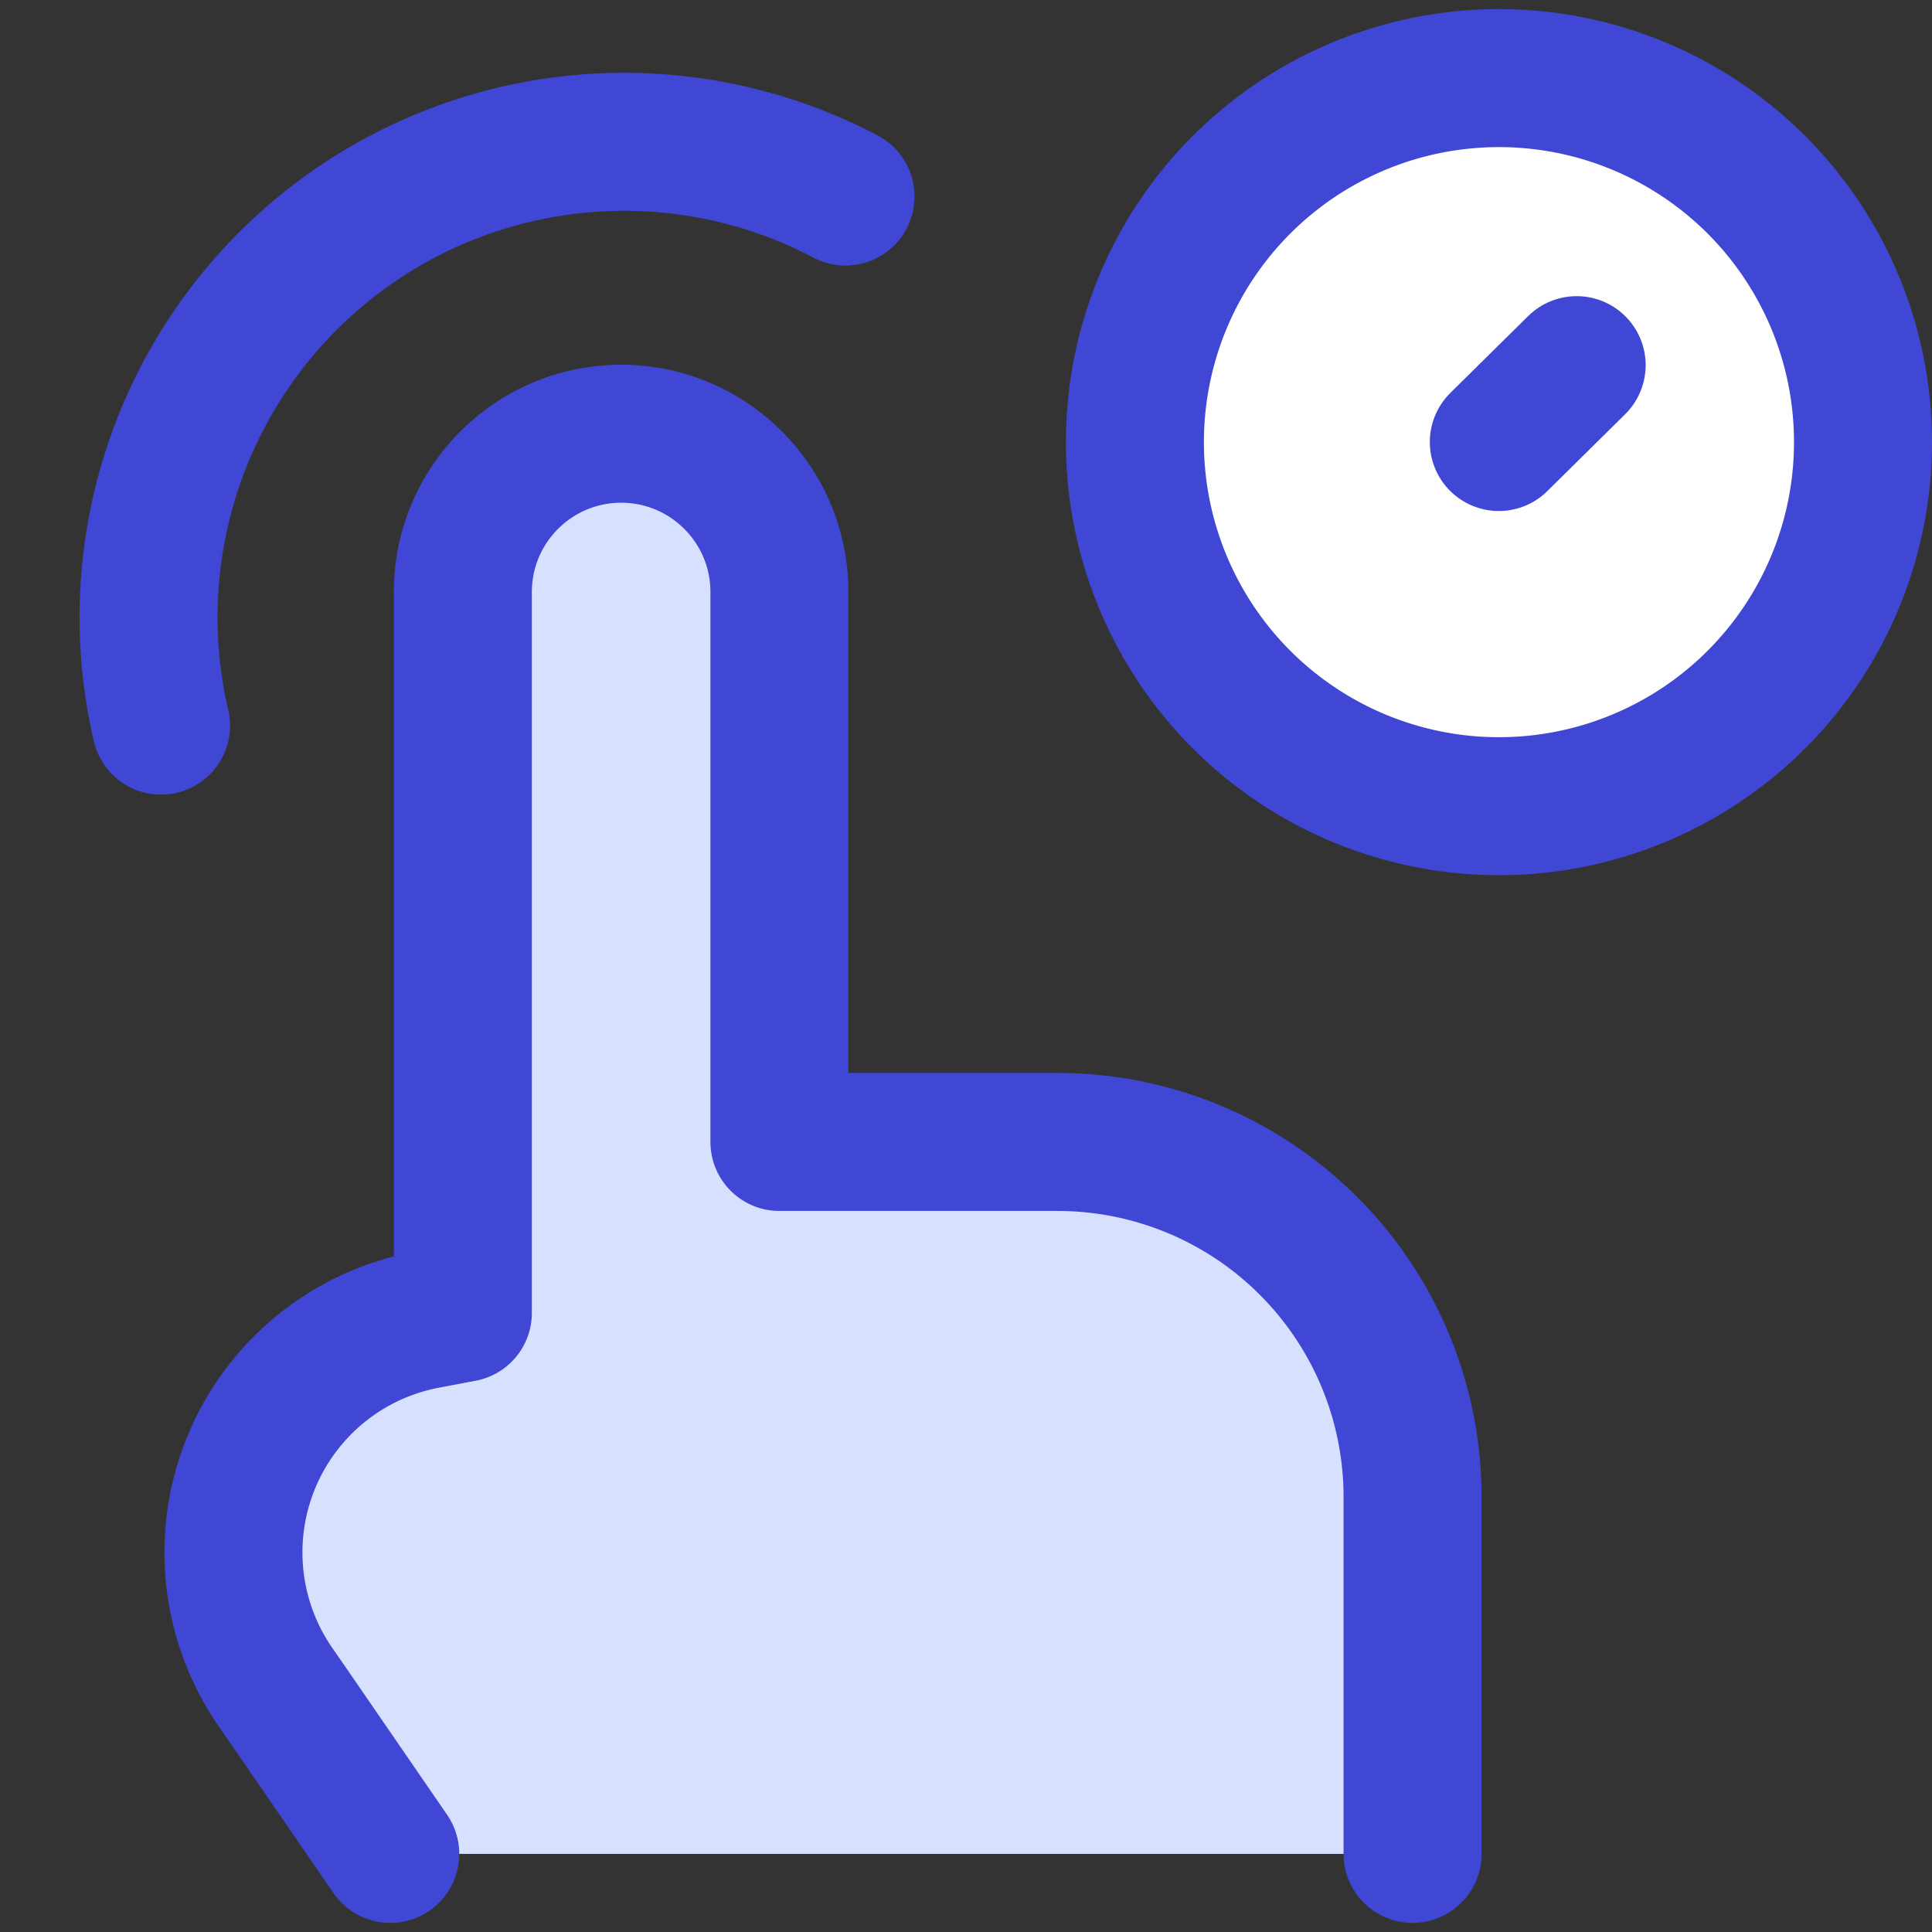
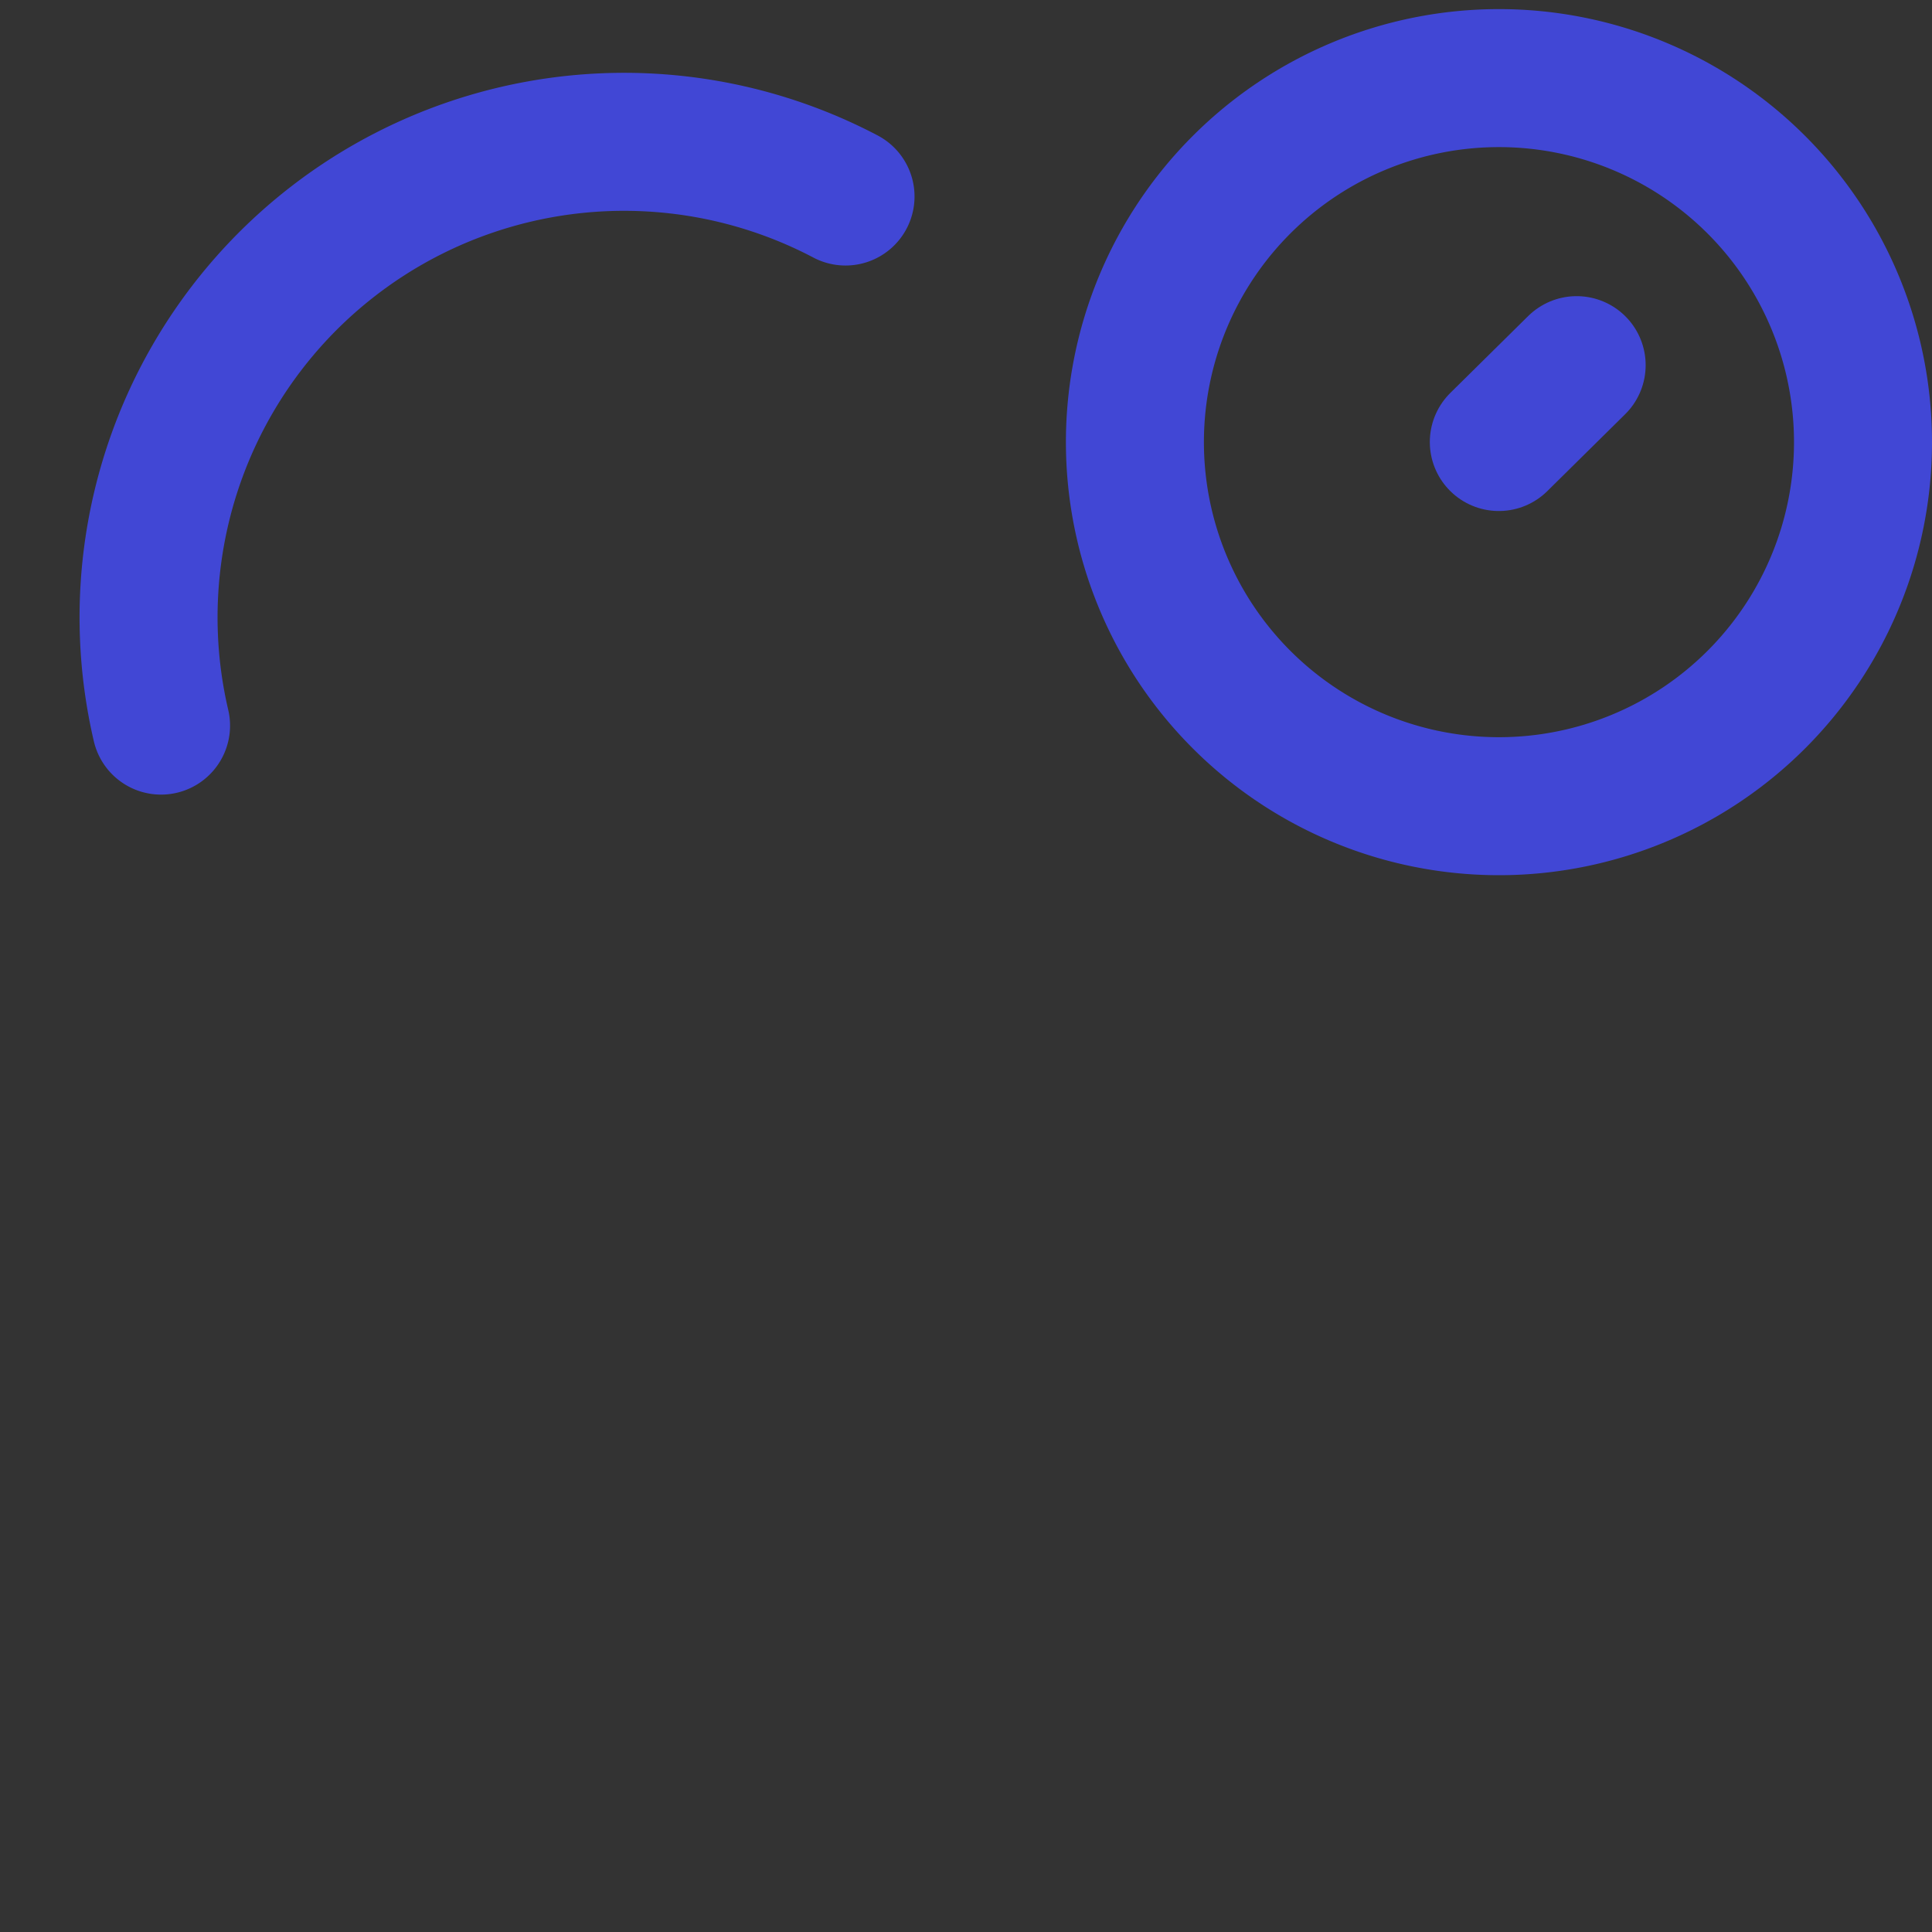
<svg xmlns="http://www.w3.org/2000/svg" fill="none" viewBox="0 0 14 14" id="One-Finger-Hold--Streamline-Core">
  <rect x="0" y="0" width="14" height="14" fill="#333333" stroke="none" />
  <desc>One Finger Hold Streamline Icon: https://streamlinehq.com</desc>
  <g id="one-finger-hold">
-     <path id="Ellipse 50" fill="#ffffff" d="M8.224 3.204a2.638 2.638 0 1 0 5.276 0 2.638 2.638 0 1 0 -5.276 0" stroke-width="1" />
    <g id="Vector 107">
-       <path fill="#d7e0ff" d="m3.354 4.29 0 5.223 -0.264 0.05a1.715 1.715 0 0 0 -1.096 2.658l0.086 0.125 0.748 1.088 7.408 0 0 -2.586a2.573 2.573 0 0 0 -2.573 -2.573l-2.015 0 0 -3.985a1.147 1.147 0 1 0 -2.294 0Z" stroke-width="1" />
-     </g>
+       </g>
    <path id="Ellipse 303" stroke="#4147d5" stroke-linecap="round" stroke-linejoin="round" d="M8.224 3.204a2.638 2.638 0 1 0 5.276 0 2.638 2.638 0 1 0 -5.276 0" stroke-width="1" />
    <path id="Vector 225" stroke="#4147d5" stroke-linecap="round" stroke-linejoin="round" d="m11.425 2.646 -0.564 0.557" stroke-width="1" />
-     <path id="Vector 226" stroke="#4147d5" stroke-linecap="round" stroke-linejoin="round" d="m10.236 13.434 0 -2.586a2.573 2.573 0 0 0 -2.573 -2.573l-2.015 0 0 -3.985c0 -0.633 -0.513 -1.147 -1.147 -1.147v0c-0.633 0 -1.147 0.514 -1.147 1.147l0 5.224 -0.264 0.05a1.715 1.715 0 0 0 -1.096 2.658l0.086 0.124 0.748 1.088" stroke-width="1" />
    <path id="Ellipse 302" stroke="#4147d5" stroke-linecap="round" stroke-linejoin="round" d="M1.167 5.258a3.446 3.446 0 0 1 4.96 -3.834" stroke-width="1" />
  </g>
</svg>